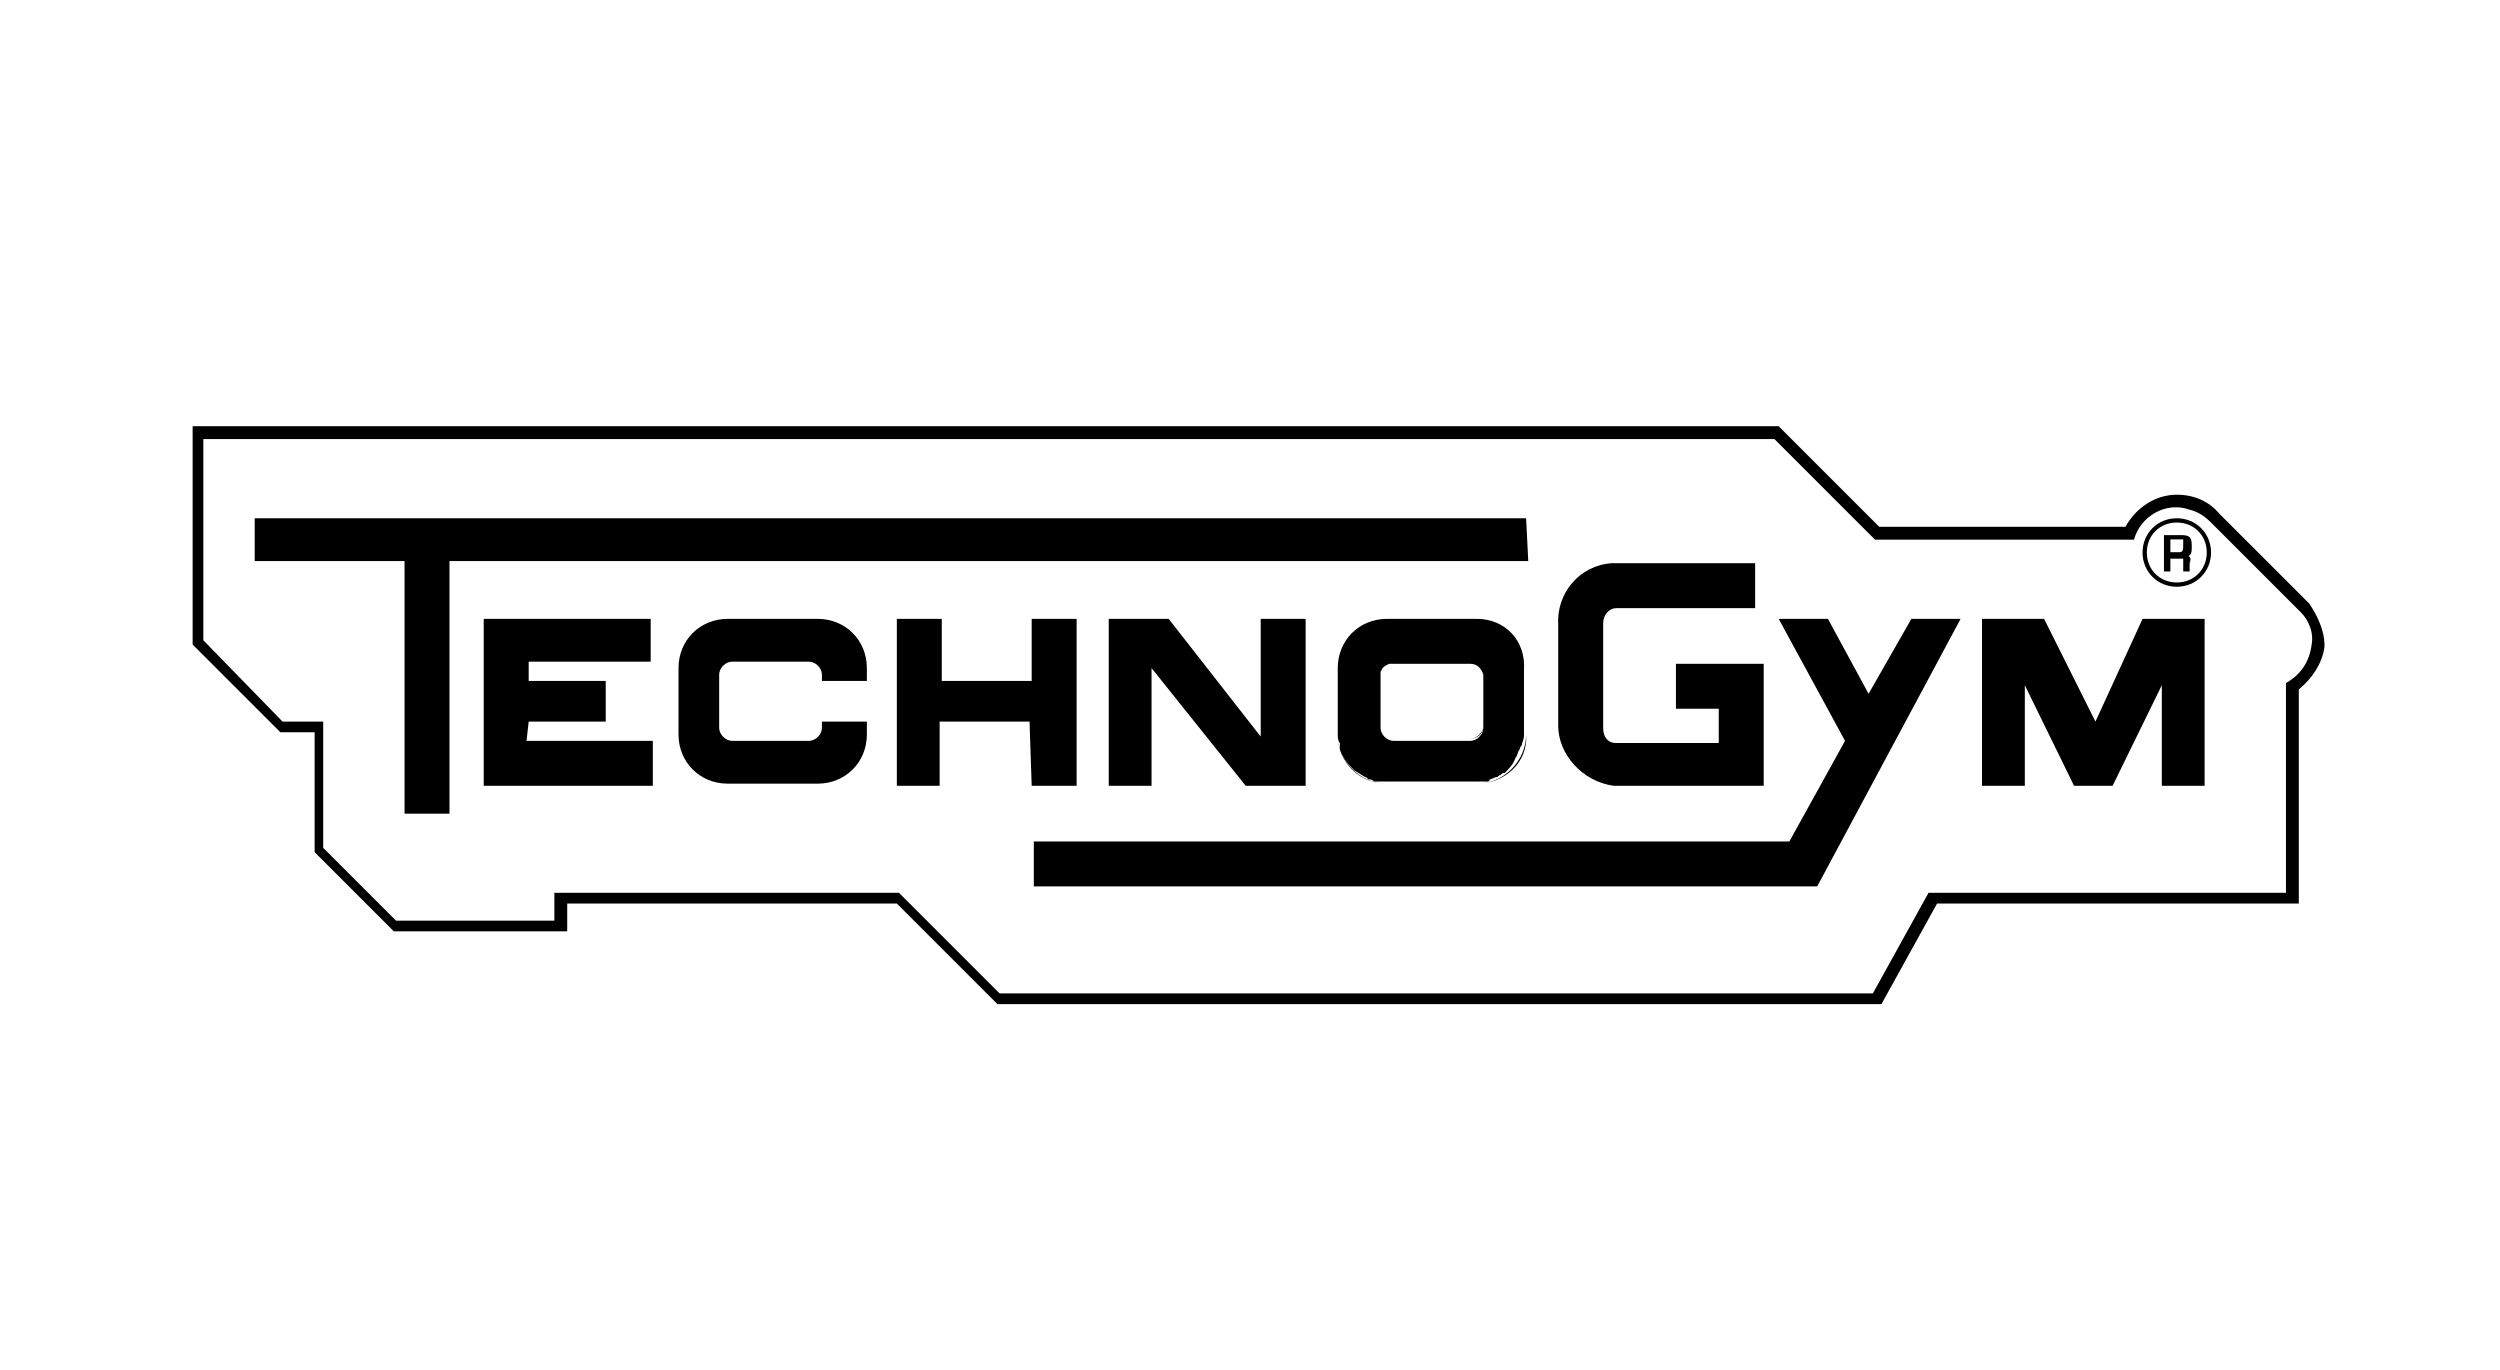
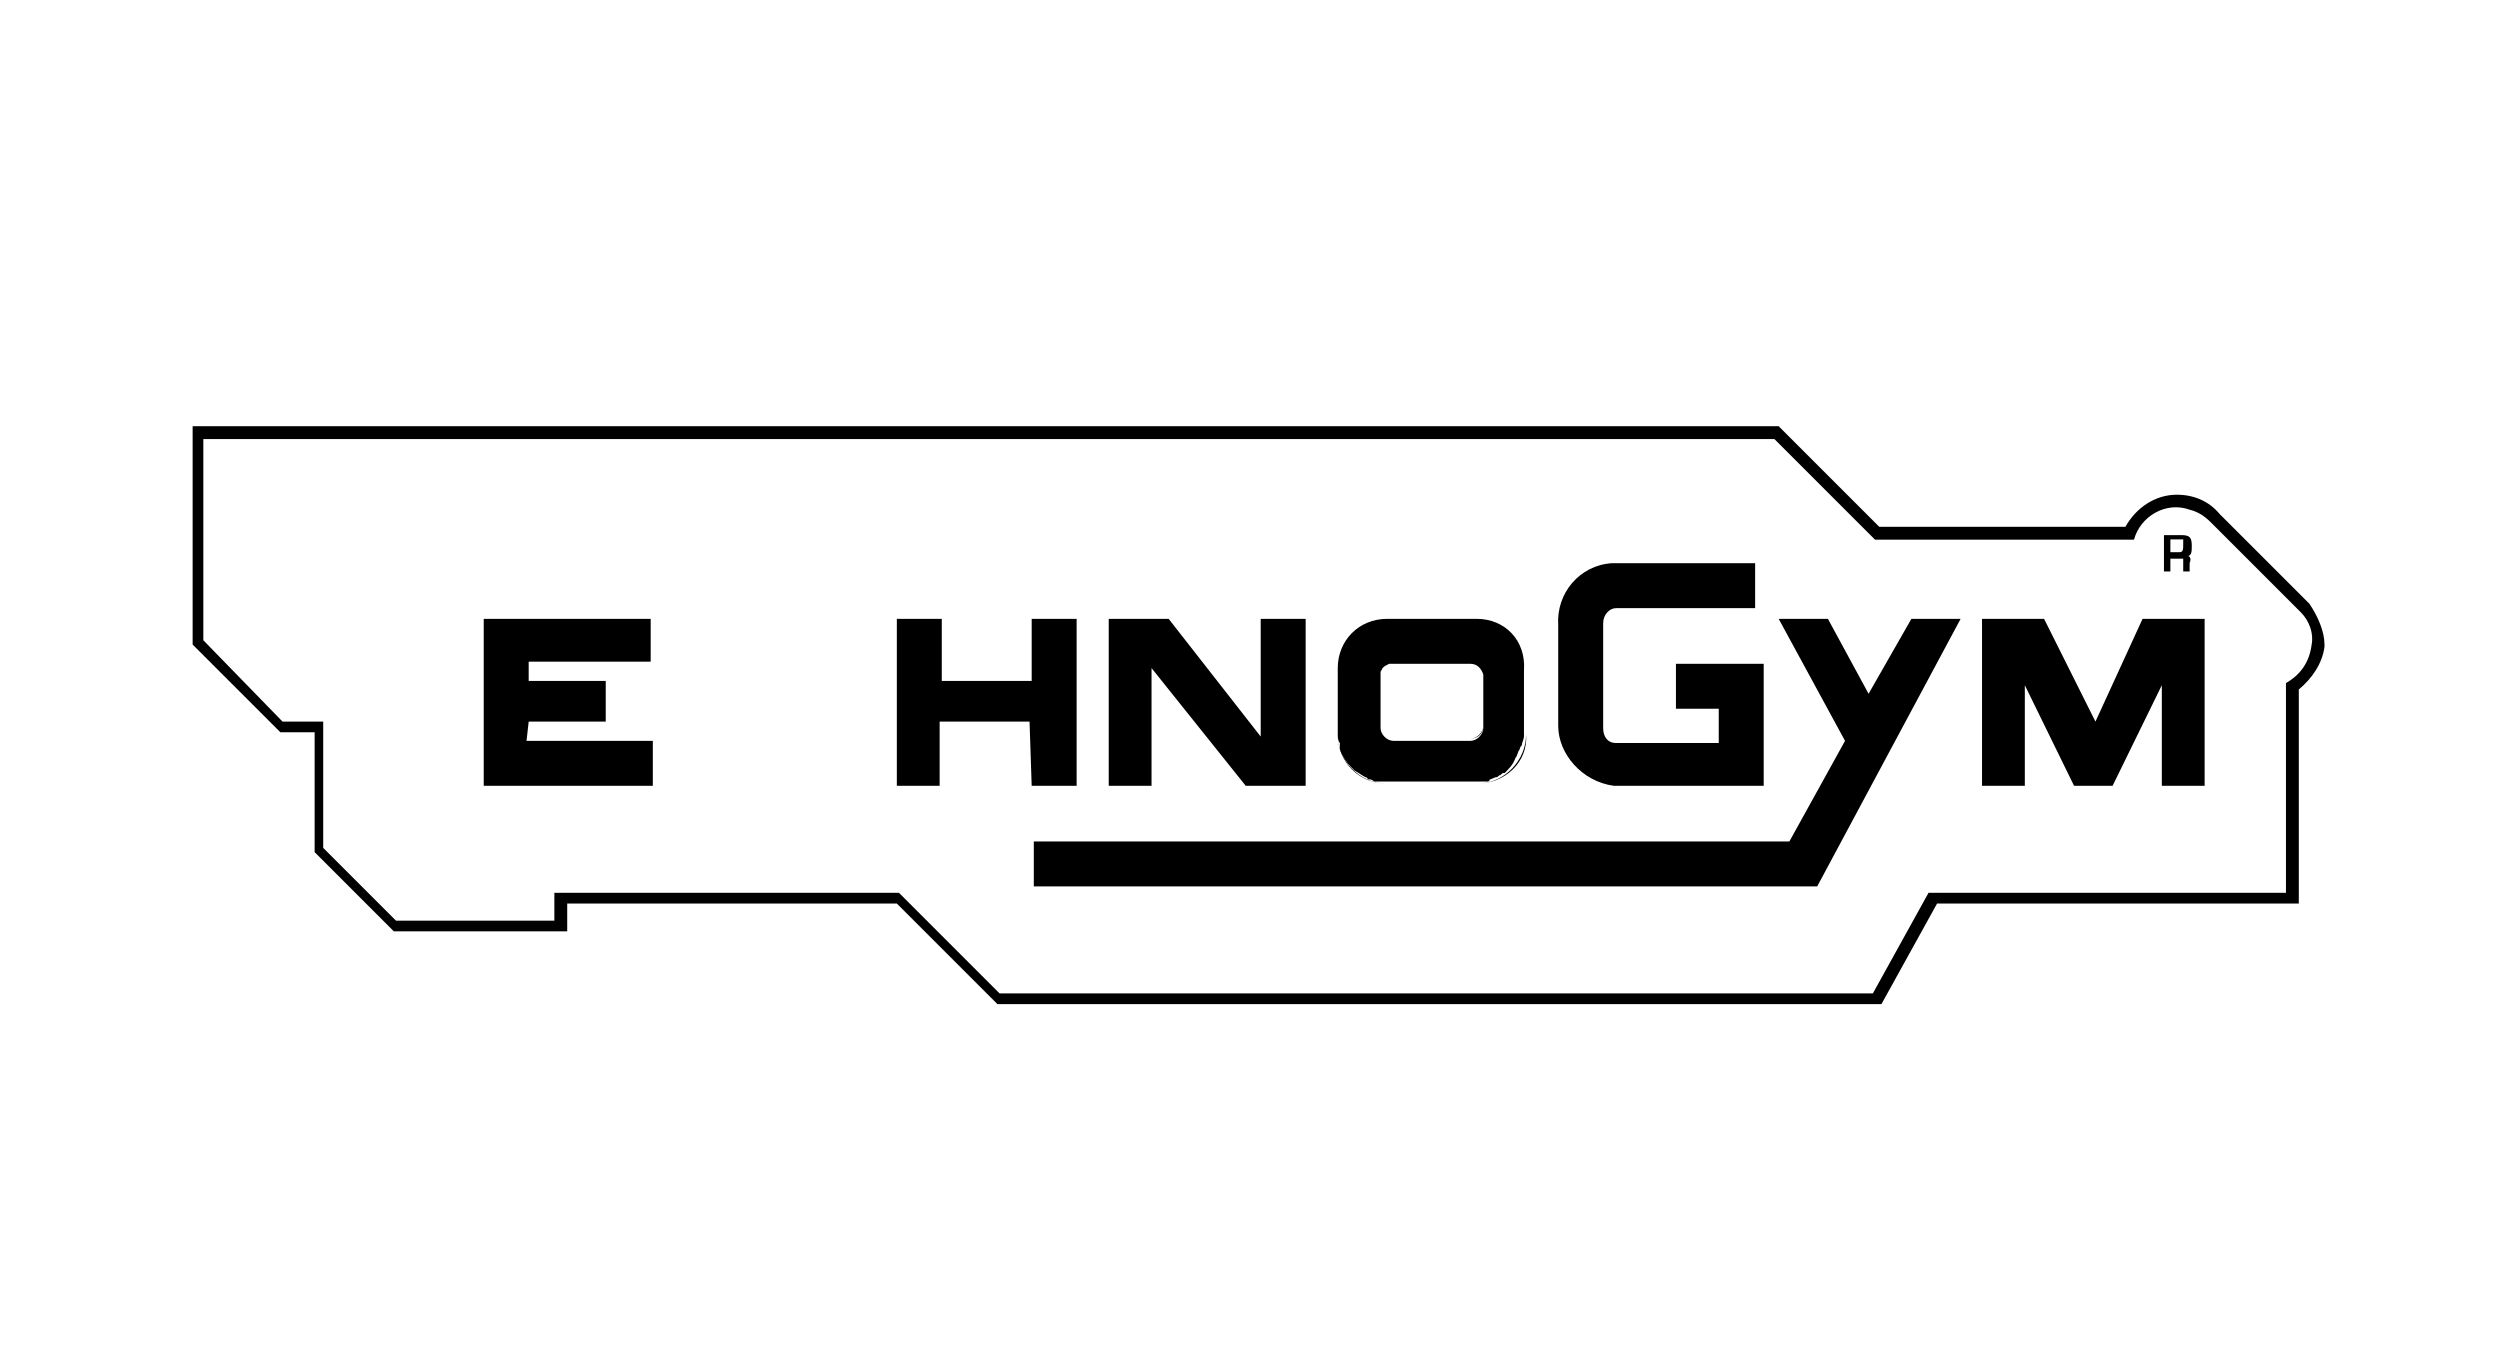
<svg xmlns="http://www.w3.org/2000/svg" version="1.1" id="Livello_1" x="0px" y="0px" viewBox="0 0 116.8 64" style="enable-background:new 0 0 116.8 64;" xml:space="preserve">
  <g id="Raggruppa_246" transform="translate(1150 3067.713)">
    <path id="Tracciato_95" d="M-1042.1-3039.5l-4.2-4.2c-0.5-0.6-1.2-0.9-2-0.9c-1,0-1.9,0.6-2.4,1.5h-11.5l-4.7-4.7h-74.1v10.2   l4.1,4.1h1.6v5.6l3.7,3.7h8.1v-1.3h15.4l4.7,4.7h41.3l2.6-4.7h16.9v-10c0.6-0.5,1.1-1.2,1.2-2v-0.1   C-1041.4-3038.2-1041.7-3038.9-1042.1-3039.5z M-1042-3037.6c-0.1,0.8-0.5,1.4-1.2,1.8v9.8h-16.7l-2.6,4.7h-40.8l-4.7-4.7h-16.1   v1.3h-7.4l-3.4-3.4v-5.9h-1.9l-3.7-3.8v-9.4h73.4l4.7,4.7h12.1c0.3-1.1,1.5-1.8,2.6-1.4c0.4,0.1,0.7,0.3,1,0.6l4.2,4.2   C-1042.1-3038.7-1041.9-3038.1-1042-3037.6z" />
-     <path id="Tracciato_96" d="M-1078.7-3043.5h-59.4v2h7v11.8h2.1v-11.8h50.4L-1078.7-3043.5z" />
    <path id="Tracciato_97" d="M-1095.4-3038.8h-2.8v7.8h2v-5.5l4.4,5.5h2.8v-7.8h-2.1v5.5L-1095.4-3038.8z" />
    <path id="Tracciato_98" d="M-1125.3-3034h3.6v-1.9h-3.6v-0.9h5.7v-2h-7.8v7.8h7.9v-2.1h-5.9L-1125.3-3034z" />
    <path id="Tracciato_99" d="M-1101.8-3031h2.1v-7.8h-2.1v2.9h-4.2v-2.9h-2.1v7.8h2v-3h4.2L-1101.8-3031L-1101.8-3031z" />
    <path id="Tracciato_100" d="M-1081-3038.8c1.3,0,2.3,1,2.3,2.3C-1078.7-3037.8-1079.7-3038.8-1081-3038.8L-1081-3038.8   L-1081-3038.8z" />
    <path id="Tracciato_101" d="M-1081.3-3033.2h-3.6c-0.3,0-0.6-0.3-0.6-0.6c0,0.3,0.3,0.6,0.6,0.6H-1081.3c0.3,0,0.6-0.3,0.6-0.6   C-1080.7-3033.4-1081-3033.2-1081.3-3033.2L-1081.3-3033.2L-1081.3-3033.2z" />
    <path id="Tracciato_102" d="M-1080.7-3036.3c-0.1-0.3-0.3-0.5-0.6-0.5C-1081-3036.8-1080.8-3036.6-1080.7-3036.3L-1080.7-3036.3z" />
    <path id="Tracciato_103" d="M-1052.1-3034l-2.4-4.8h-2.9v7.8h2v-4.7l2.3,4.7h1.8l2.3-4.7v4.7h2v-7.8h-2.9L-1052.1-3034z" />
-     <path id="Tracciato_104" d="M-1111.8-3038.8h-4.2c-1.3,0-2.3,1-2.3,2.3v3.1c0,1.3,1,2.3,2.3,2.3h4.2c1.3,0,2.3-1,2.3-2.3l0,0v-0.6   h-2.1v0.3c0,0.3-0.3,0.6-0.6,0.6h-3.6c-0.3,0-0.6-0.3-0.6-0.6l0,0v-2.5c0-0.3,0.3-0.6,0.6-0.6h3.6c0.3,0,0.6,0.3,0.6,0.6v0.3h2.1   v-0.6C-1109.5-3037.8-1110.5-3038.8-1111.8-3038.8L-1111.8-3038.8L-1111.8-3038.8z" />
    <path id="Tracciato_105" d="M-1074.6-3031h7v-5.7h-4.1v2.1h2v1.6h-4.8c-0.4,0-0.6-0.3-0.6-0.7l0,0v-4.9c0-0.4,0.3-0.7,0.6-0.7h6.5   v-2.1h-6.7c-1.5,0.1-2.6,1.4-2.5,2.9v4.7C-1077.2-3032.5-1076.1-3031.2-1074.6-3031L-1074.6-3031z" />
    <path id="Tracciato_106" d="M-1062.7-3035.3l-1.9-3.5h-2.3l3.1,5.7l-2.6,4.7h-35.3v2.1h36.6l6.7-12.5h-2.3L-1062.7-3035.3z" />
-     <path id="Tracciato_107" d="M-1048.3-3043.5c-0.9,0-1.6,0.7-1.6,1.6c0,0.9,0.7,1.6,1.6,1.6c0.9,0,1.6-0.7,1.6-1.6   C-1046.7-3042.8-1047.4-3043.5-1048.3-3043.5z M-1048.3-3040.5c-0.8,0-1.4-0.6-1.4-1.4c0-0.8,0.6-1.4,1.4-1.4   c0.8,0,1.4,0.6,1.4,1.4C-1046.9-3041.1-1047.5-3040.5-1048.3-3040.5z" />
    <path id="Tracciato_113" d="M-1084.9-3036.8c-0.1,0-0.3,0-0.4,0.1s-0.2,0.2-0.2,0.4l0,0   C-1085.4-3036.6-1085.2-3036.8-1084.9-3036.8L-1084.9-3036.8z" />
    <path id="Tracciato_114" d="M-1085.2-3038.8c-1.3,0-2.3,1-2.3,2.3C-1087.5-3037.8-1086.5-3038.8-1085.2-3038.8L-1085.2-3038.8z" />
    <path id="Tracciato_115" d="M-1081-3031.1h-4.2c-1.3,0-2.3-1.1-2.3-2.3l0,0c0,1.3,1,2.3,2.3,2.3l0,0H-1081c1.3,0,2.3-1.1,2.3-2.3   C-1078.6-3032.1-1079.7-3031.1-1081-3031.1L-1081-3031.1z" />
-     <path id="Tracciato_118" d="M-1047.9-3042.3L-1047.9-3042.3L-1047.9-3042.3z" />
+     <path id="Tracciato_118" d="M-1047.9-3042.3L-1047.9-3042.3z" />
    <path id="Tracciato_119" d="M-1081-3038.8h-4.2c-1.3,0-2.3,1-2.3,2.3v3.1c0,0.1,0,0.3,0.1,0.4c0,0.1,0,0.2,0,0.2c0,0,0,0.1,0,0.1   c0,0,0,0,0,0c0.1,0.3,0.3,0.6,0.5,0.8c0.1,0.1,0.2,0.2,0.2,0.2c0.2,0.1,0.3,0.2,0.5,0.3c0,0,0.1,0,0.1,0.1c0,0,0.1,0,0.1,0   c0.1,0,0.2,0.1,0.2,0.1c0.1,0,0.3,0,0.5,0h4.2c0,0,0.1,0,0.1,0c0,0,0.1,0,0.1,0c0.1,0,0.1,0,0.2,0c0.1,0,0.1,0,0.2,0c0,0,0,0,0,0   c0,0,0.1,0,0.1-0.1c0.1,0,0.2-0.1,0.3-0.1c0,0,0,0,0,0c0.1,0,0.1-0.1,0.2-0.1c0.1-0.1,0.1-0.1,0.2-0.1c0.2-0.2,0.4-0.4,0.5-0.7   c0.1-0.1,0.1-0.3,0.2-0.4c0-0.1,0.1-0.2,0.1-0.2c0-0.1,0.1-0.3,0.1-0.4v-3.1C-1078.7-3037.8-1079.7-3038.8-1081-3038.8z    M-1080.7-3033.7c0,0.3-0.3,0.6-0.6,0.6h-3.6c-0.3,0-0.6-0.3-0.6-0.6v-2.5c0,0,0-0.1,0-0.1c0,0,0,0,0,0c0,0,0,0,0,0   c0-0.2,0.2-0.3,0.4-0.4c0,0,0,0,0.1,0c0,0,0.1,0,0.1,0h3.6c0.3,0,0.5,0.2,0.6,0.5V-3033.7z" />
  </g>
  <path id="Tracciato_120_00000103973030212046782670000005919069722835029156_" d="M102.1,26c0.3,0,0.3-0.2,0.3-0.5  c0-0.4-0.1-0.5-0.5-0.5h-0.8v1.7h0.3v-0.6h0.6l0,0l0,0.2v0.4h0.3v-0.4C102.4,26.1,102.3,25.9,102.1,26 M101.8,25.8h-0.4v-0.6h0.6  l0,0v0.2C102,25.7,102,25.8,101.8,25.8" />
</svg>